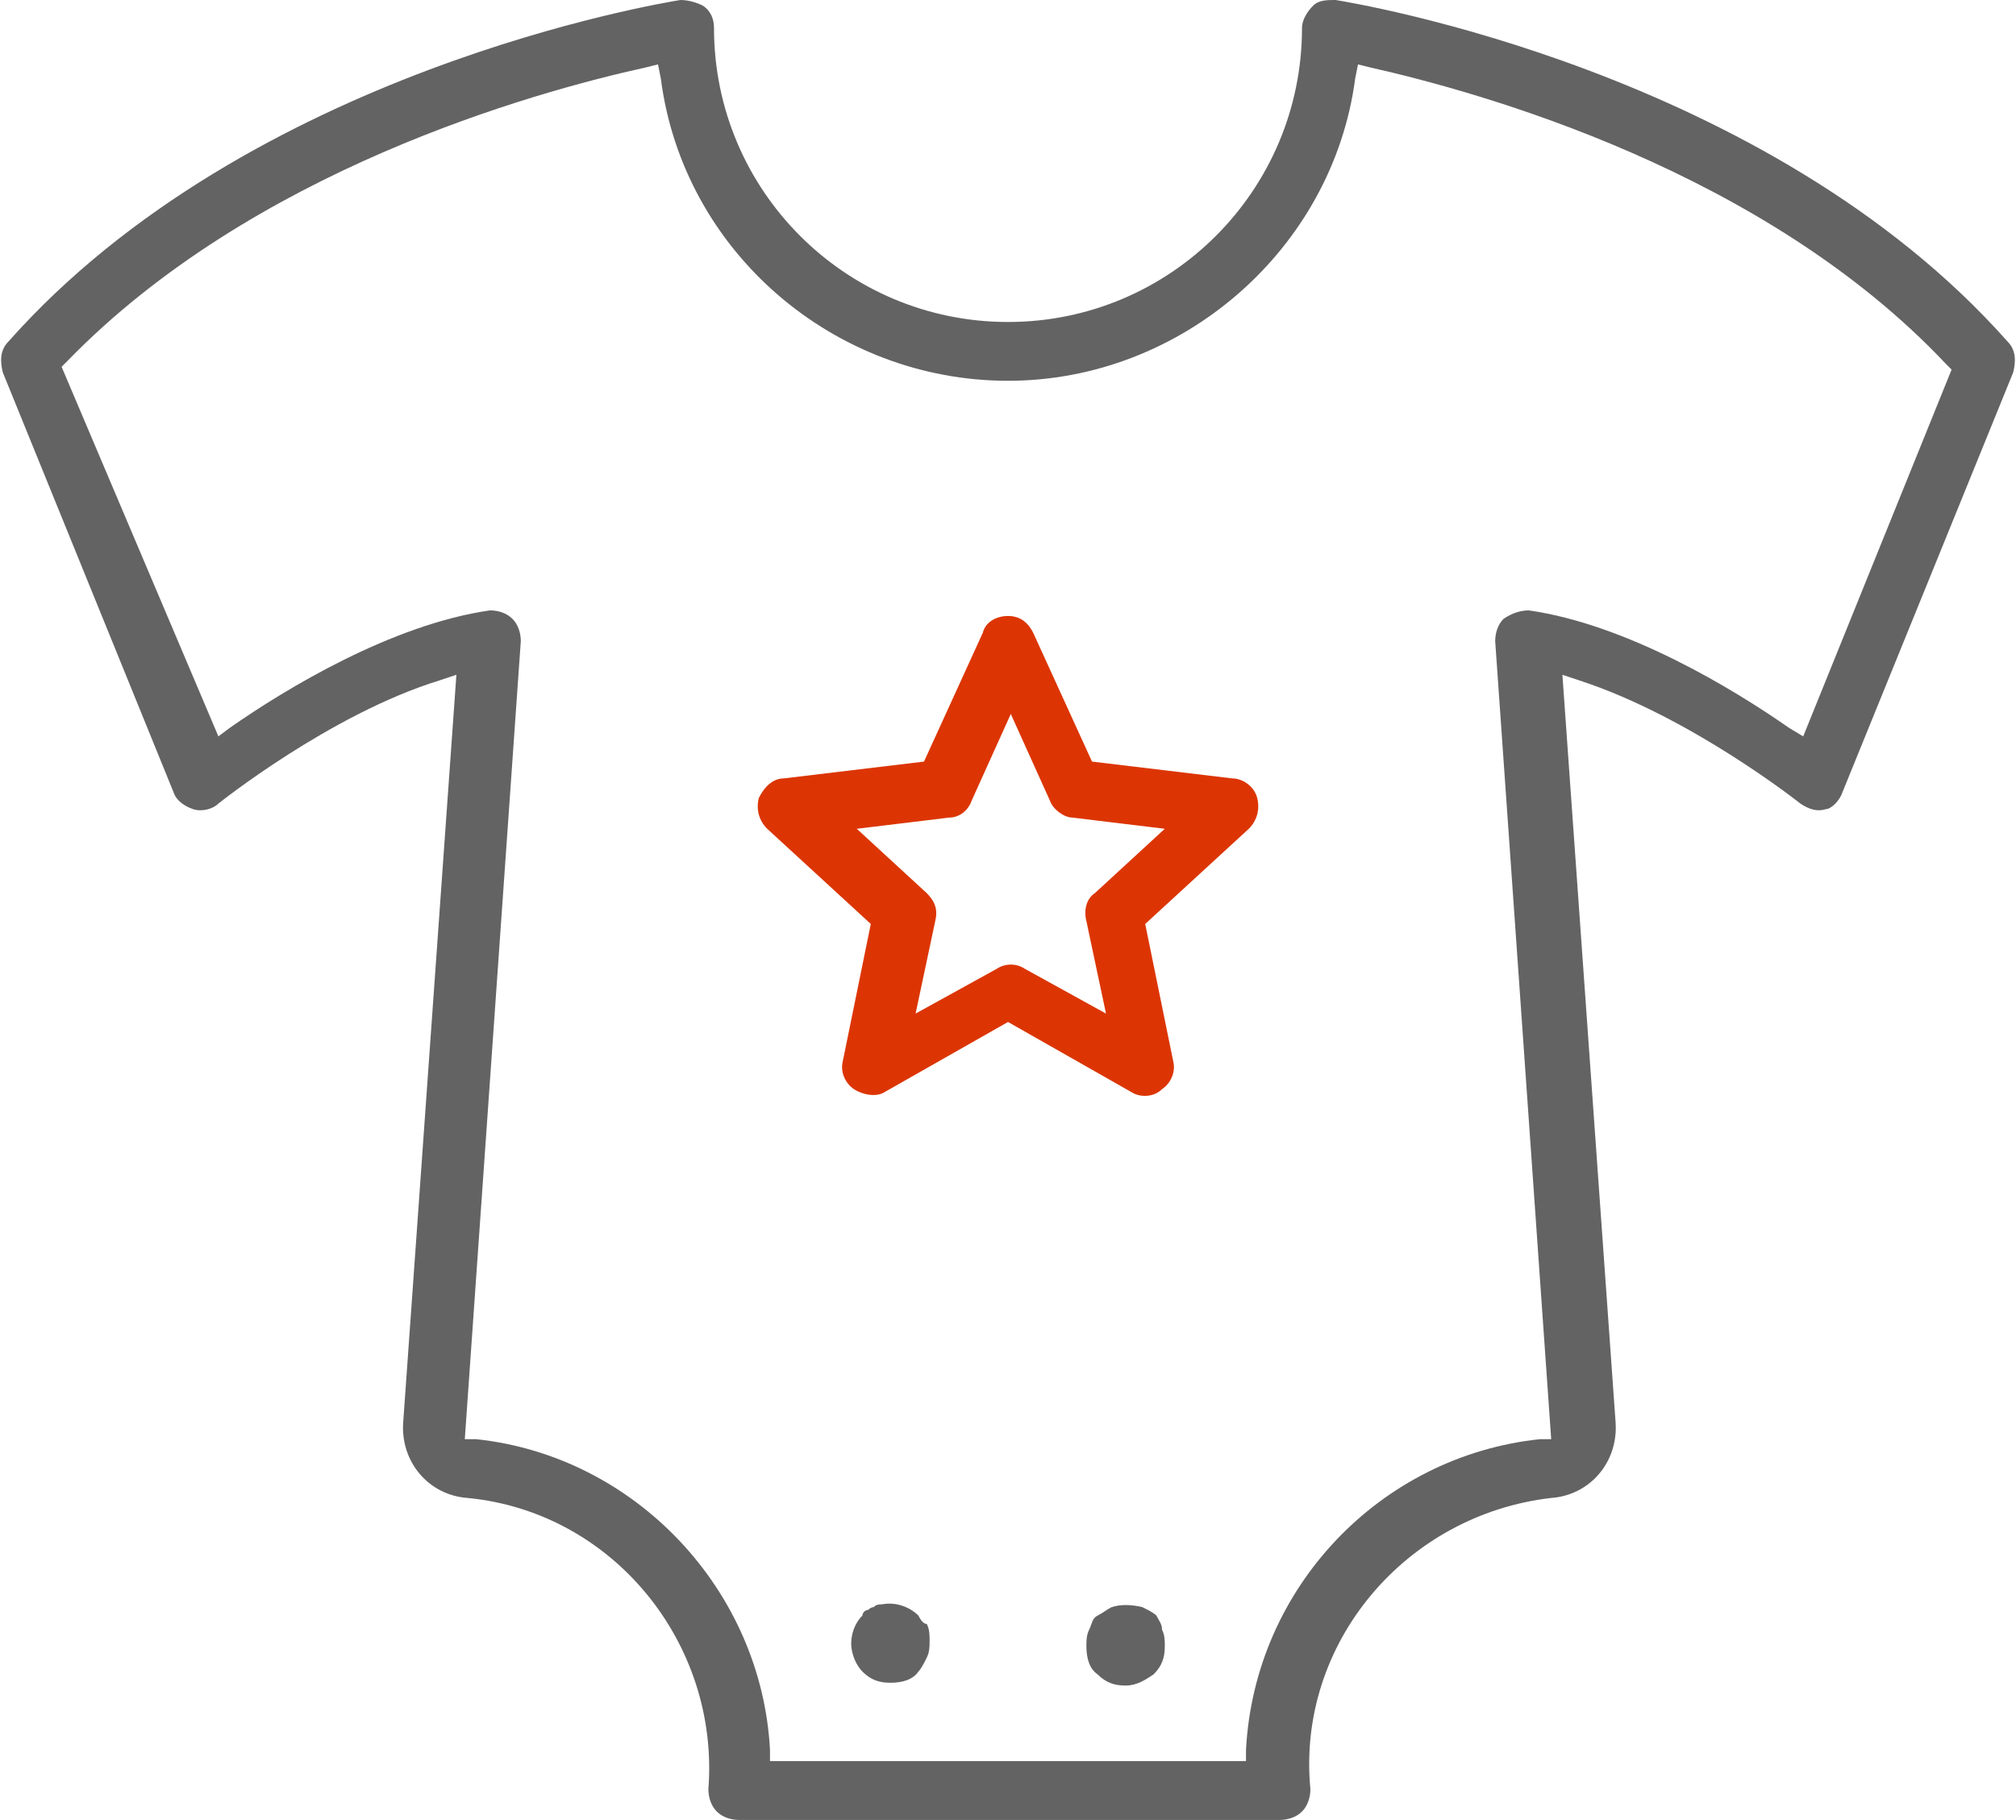
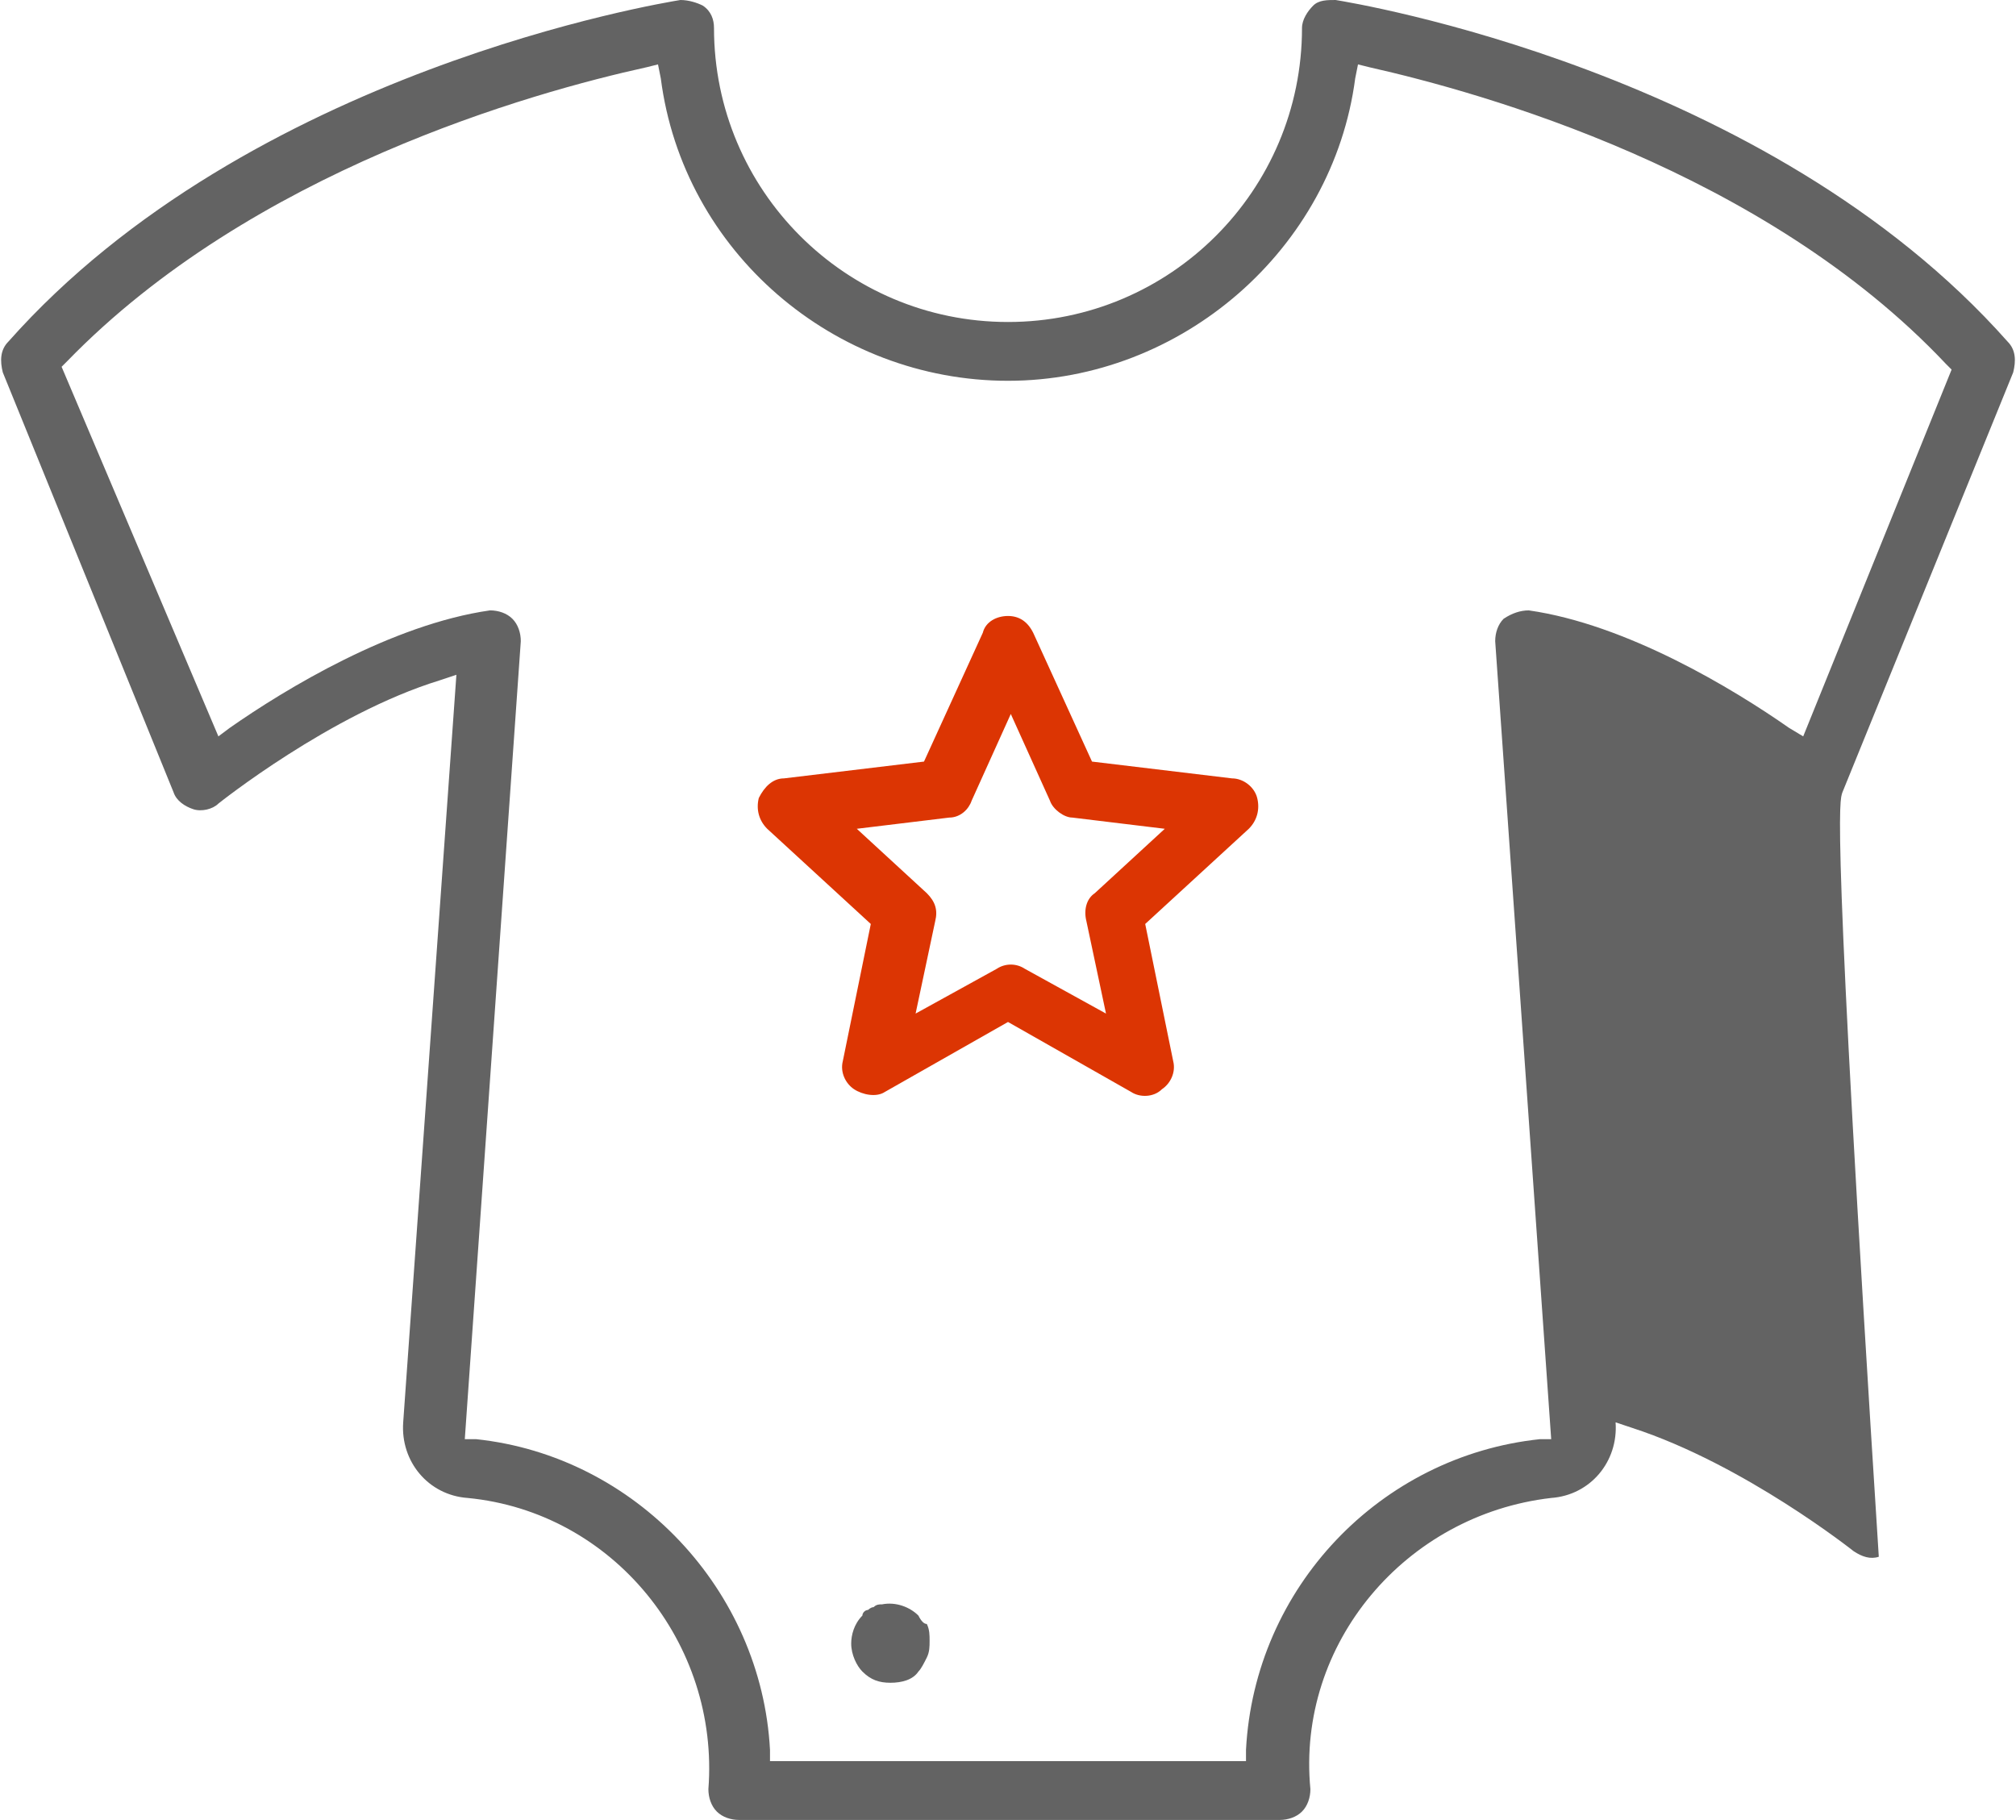
<svg xmlns="http://www.w3.org/2000/svg" version="1.1" id="Слой_1" x="0px" y="0px" viewBox="0 0 72 65" style="enable-background:new 0 0 72 65;" xml:space="preserve">
  <style type="text/css">
	.st0{fill:#636363;}
	.st1{fill:#DC3503;}
</style>
  <g>
-     <path class="st0" d="M41.3,57.7c-0.1-0.1-0.3-0.2-0.5-0.3c-0.4-0.1-0.8-0.1-1.1,0c-0.2,0.1-0.3,0.2-0.5,0.3S39,58,38.9,58.2   c-0.1,0.2-0.1,0.4-0.1,0.6c0,0.4,0.1,0.8,0.4,1c0.3,0.3,0.6,0.4,1,0.4c0.4,0,0.7-0.2,1-0.4c0.3-0.3,0.4-0.6,0.4-1   c0-0.2,0-0.4-0.1-0.6C41.5,58,41.4,57.9,41.3,57.7z" />
    <path class="st0" d="M32.8,57.7c-0.3-0.3-0.8-0.5-1.3-0.4c-0.1,0-0.2,0-0.3,0.1c-0.1,0-0.2,0.1-0.2,0.1c-0.1,0-0.2,0.1-0.2,0.2   c-0.3,0.3-0.4,0.7-0.4,1c0,0.4,0.2,0.8,0.4,1c0.3,0.3,0.6,0.4,1,0.4c0.4,0,0.8-0.1,1-0.4c0.1-0.1,0.2-0.3,0.3-0.5   c0.1-0.2,0.1-0.4,0.1-0.6s0-0.4-0.1-0.6C33,58,32.9,57.9,32.8,57.7z" />
    <path class="st1" d="M44.9,28.5c-0.1-0.4-0.5-0.7-0.9-0.7l-5-0.6l-2.1-4.6c-0.2-0.4-0.5-0.6-0.9-0.6c-0.4,0-0.8,0.2-0.9,0.6   L33,27.2l-5,0.6c-0.4,0-0.7,0.3-0.9,0.7c-0.1,0.4,0,0.8,0.3,1.1l3.7,3.4l-1,4.9c-0.1,0.4,0.1,0.8,0.4,1c0.3,0.2,0.8,0.3,1.1,0.1   l4.4-2.5l4.4,2.5c0.3,0.2,0.8,0.2,1.1-0.1c0.3-0.2,0.5-0.6,0.4-1l-1-4.9l3.7-3.4C44.9,29.3,45,28.9,44.9,28.5z M39.1,31.9   c-0.3,0.2-0.4,0.6-0.3,1l0.7,3.3l-2.9-1.6c-0.3-0.2-0.7-0.2-1,0l-2.9,1.6l0.7-3.3c0.1-0.4,0-0.7-0.3-1l-2.5-2.3l3.3-0.4   c0.4,0,0.7-0.3,0.8-0.6l1.4-3.1l1.4,3.1c0.1,0.3,0.5,0.6,0.8,0.6l3.3,0.4L39.1,31.9z" />
-     <path class="st0" d="M65.8,28.3l6.1-15c0.1-0.4,0.1-0.8-0.2-1.1C63.1,2.5,48.3,0.1,47.7,0c-0.3,0-0.6,0-0.8,0.2   c-0.2,0.2-0.4,0.5-0.4,0.8c0,5.8-4.7,10.5-10.5,10.5c-5.8,0-10.5-4.7-10.5-10.5c0-0.3-0.1-0.6-0.4-0.8C24.9,0.1,24.6,0,24.3,0   C23.7,0.1,8.9,2.5,0.3,12.2c-0.3,0.3-0.3,0.7-0.2,1.1l6.1,15c0.1,0.3,0.4,0.5,0.7,0.6c0.3,0.1,0.7,0,0.9-0.2c0,0,4-3.2,7.9-4.4   l0.6-0.2l-1.9,26.7c-0.1,1.4,0.9,2.6,2.3,2.7c5.2,0.5,9,5.2,8.6,10.4c0,0.3,0.1,0.6,0.3,0.8c0.2,0.2,0.5,0.3,0.8,0.3h19.3   c0.3,0,0.6-0.1,0.8-0.3c0.2-0.2,0.3-0.5,0.3-0.8c-0.5-5.2,3.4-9.8,8.6-10.4c1.4-0.1,2.4-1.3,2.3-2.7l-1.9-26.7l0.6,0.2   c4,1.3,7.9,4.4,7.9,4.4c0.3,0.2,0.6,0.3,0.9,0.2C65.4,28.9,65.7,28.6,65.8,28.3z M64.4,26.3L63.9,26c-2-1.4-5.8-3.7-9.3-4.2   c-0.3,0-0.6,0.1-0.9,0.3c-0.2,0.2-0.3,0.5-0.3,0.8l2,28.5l-0.4,0c-5.7,0.6-10.2,5.3-10.5,11.1l0,0.4H27.5l0-0.4   c-0.3-5.7-4.8-10.5-10.5-11.1l-0.4,0l2-28.5c0-0.3-0.1-0.6-0.3-0.8c-0.2-0.2-0.5-0.3-0.8-0.3c-3.5,0.5-7.3,2.8-9.3,4.2l-0.4,0.3   L2.2,13.1l0.2-0.2C9,6.1,19,3.3,23.1,2.4l0.4-0.1l0.1,0.5c0.8,6.2,6.2,10.8,12.4,10.8c6.2,0,11.6-4.7,12.4-10.8l0.1-0.5l0.4,0.1   c4,0.9,14.1,3.7,20.6,10.6l0.2,0.2L64.4,26.3z" />
+     <path class="st0" d="M65.8,28.3l6.1-15c0.1-0.4,0.1-0.8-0.2-1.1C63.1,2.5,48.3,0.1,47.7,0c-0.3,0-0.6,0-0.8,0.2   c-0.2,0.2-0.4,0.5-0.4,0.8c0,5.8-4.7,10.5-10.5,10.5c-5.8,0-10.5-4.7-10.5-10.5c0-0.3-0.1-0.6-0.4-0.8C24.9,0.1,24.6,0,24.3,0   C23.7,0.1,8.9,2.5,0.3,12.2c-0.3,0.3-0.3,0.7-0.2,1.1l6.1,15c0.1,0.3,0.4,0.5,0.7,0.6c0.3,0.1,0.7,0,0.9-0.2c0,0,4-3.2,7.9-4.4   l0.6-0.2l-1.9,26.7c-0.1,1.4,0.9,2.6,2.3,2.7c5.2,0.5,9,5.2,8.6,10.4c0,0.3,0.1,0.6,0.3,0.8c0.2,0.2,0.5,0.3,0.8,0.3h19.3   c0.3,0,0.6-0.1,0.8-0.3c0.2-0.2,0.3-0.5,0.3-0.8c-0.5-5.2,3.4-9.8,8.6-10.4c1.4-0.1,2.4-1.3,2.3-2.7l0.6,0.2   c4,1.3,7.9,4.4,7.9,4.4c0.3,0.2,0.6,0.3,0.9,0.2C65.4,28.9,65.7,28.6,65.8,28.3z M64.4,26.3L63.9,26c-2-1.4-5.8-3.7-9.3-4.2   c-0.3,0-0.6,0.1-0.9,0.3c-0.2,0.2-0.3,0.5-0.3,0.8l2,28.5l-0.4,0c-5.7,0.6-10.2,5.3-10.5,11.1l0,0.4H27.5l0-0.4   c-0.3-5.7-4.8-10.5-10.5-11.1l-0.4,0l2-28.5c0-0.3-0.1-0.6-0.3-0.8c-0.2-0.2-0.5-0.3-0.8-0.3c-3.5,0.5-7.3,2.8-9.3,4.2l-0.4,0.3   L2.2,13.1l0.2-0.2C9,6.1,19,3.3,23.1,2.4l0.4-0.1l0.1,0.5c0.8,6.2,6.2,10.8,12.4,10.8c6.2,0,11.6-4.7,12.4-10.8l0.1-0.5l0.4,0.1   c4,0.9,14.1,3.7,20.6,10.6l0.2,0.2L64.4,26.3z" />
  </g>
</svg>